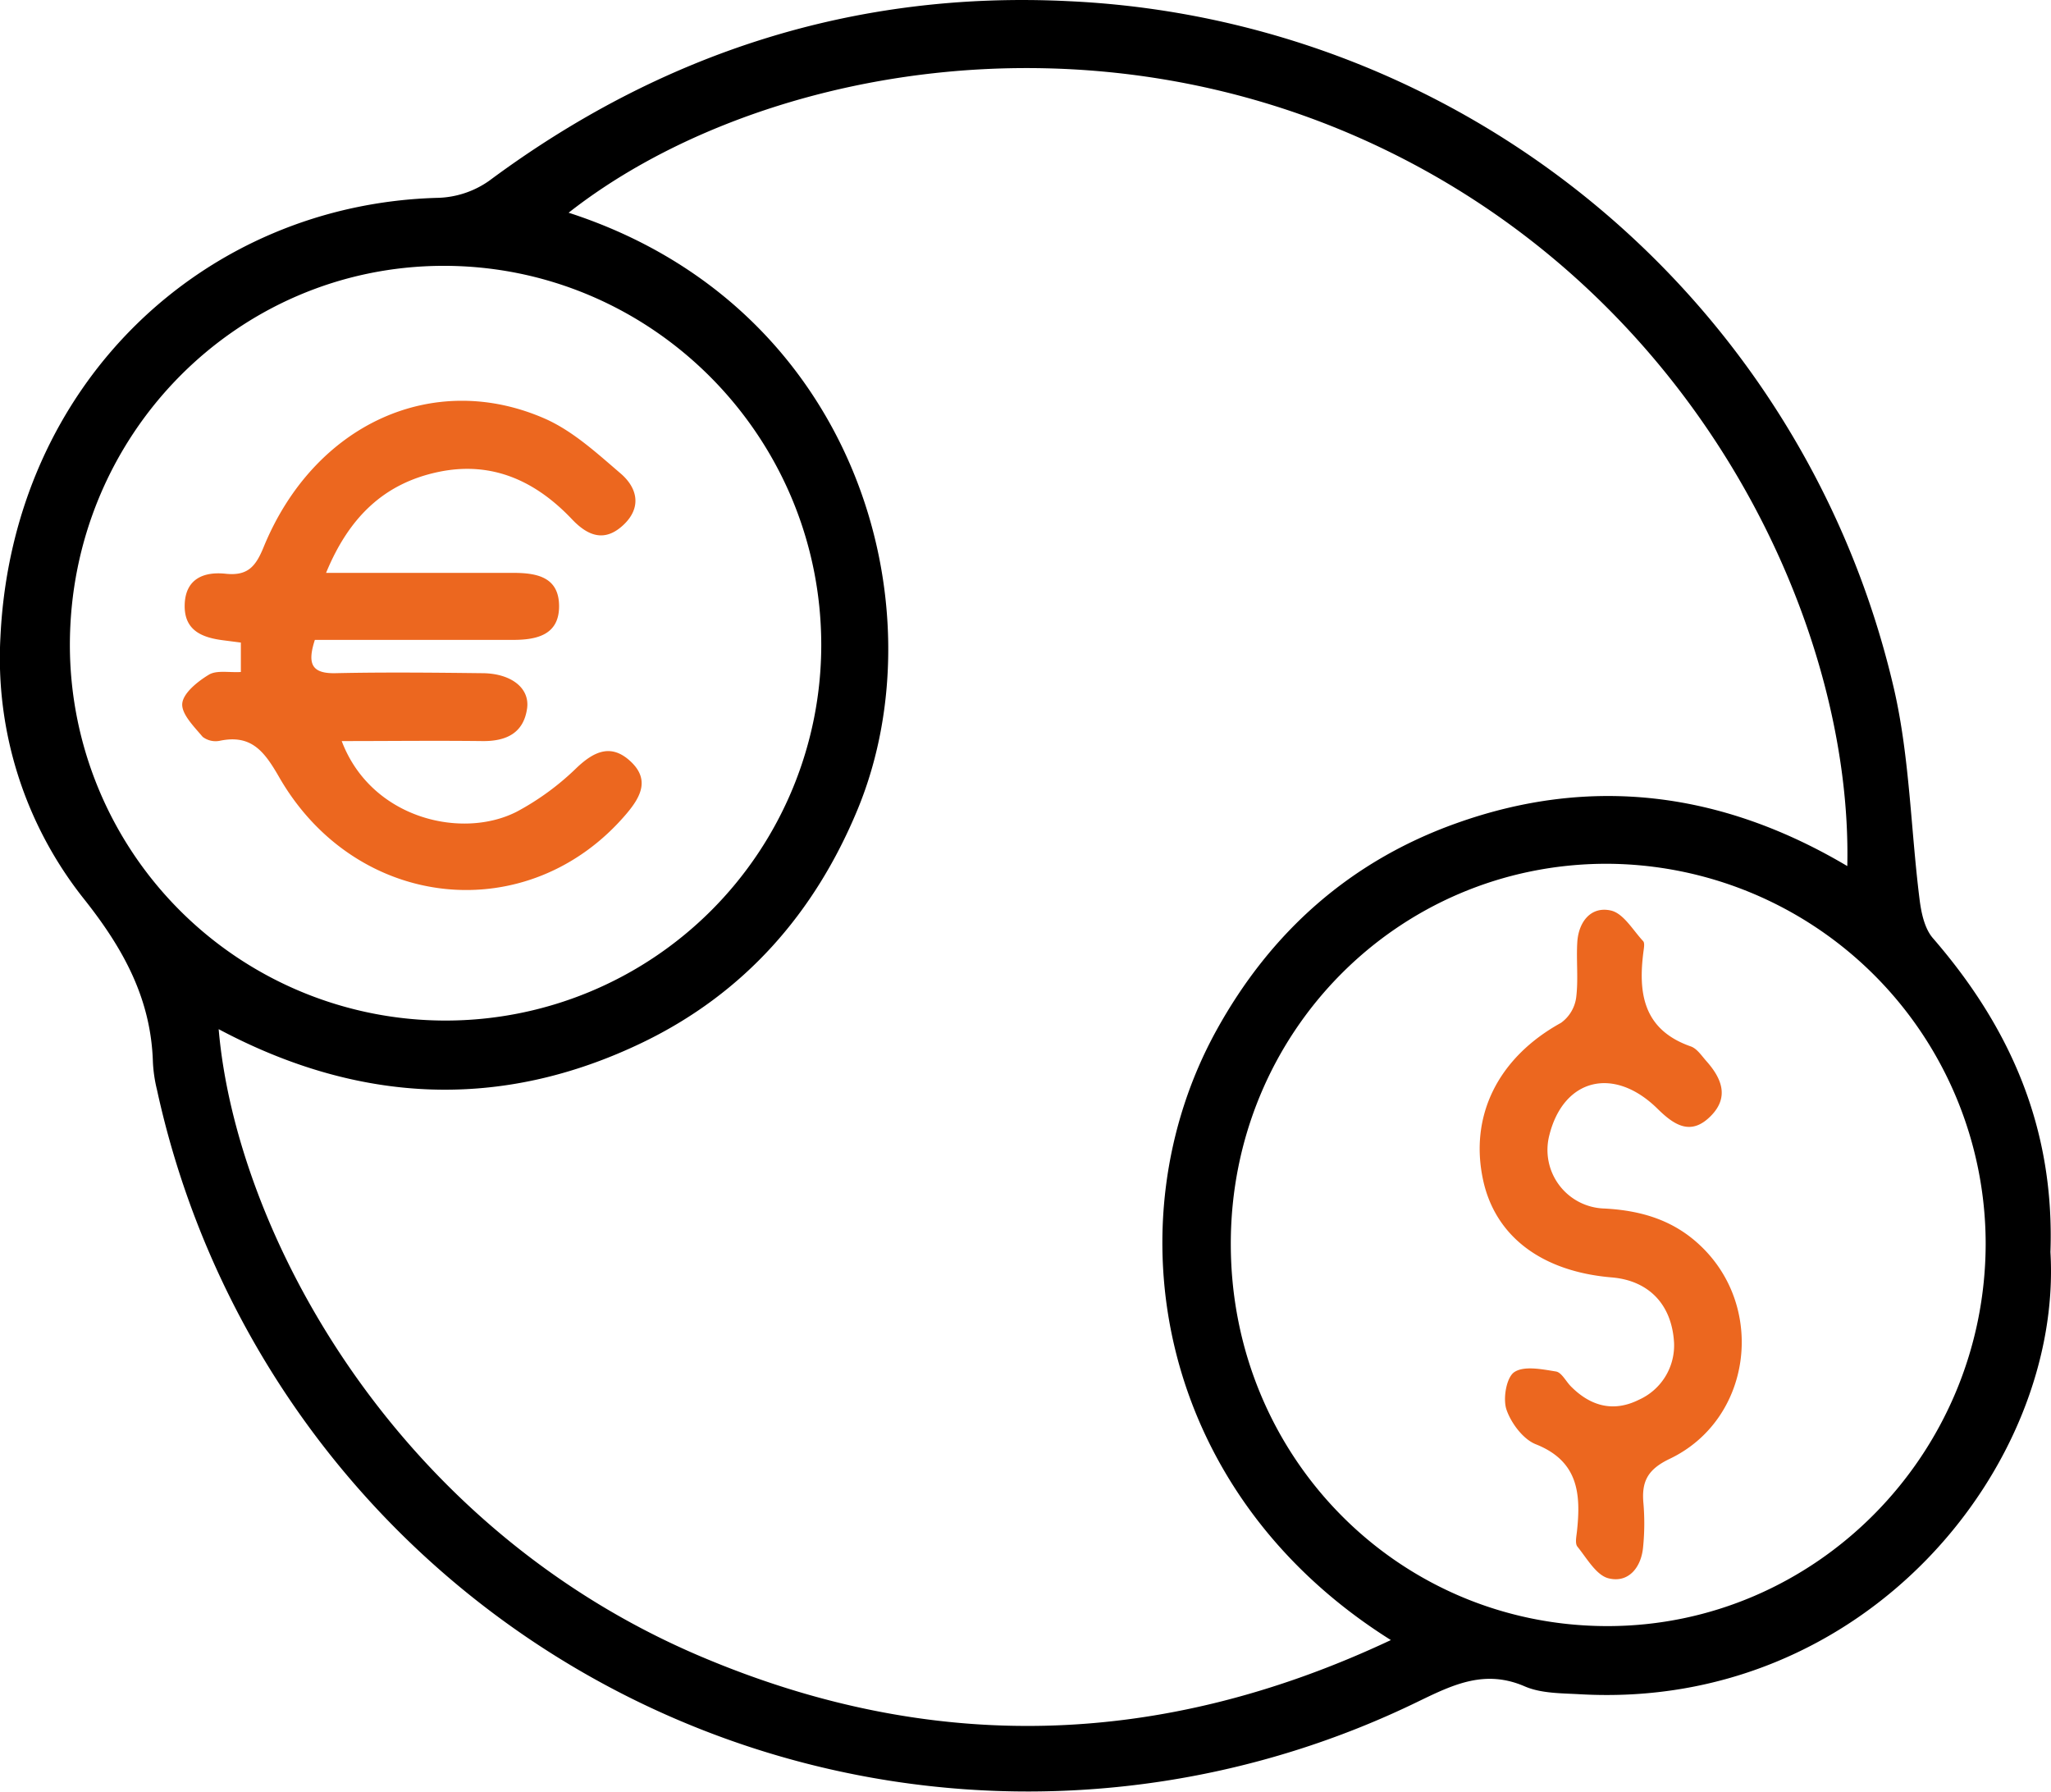
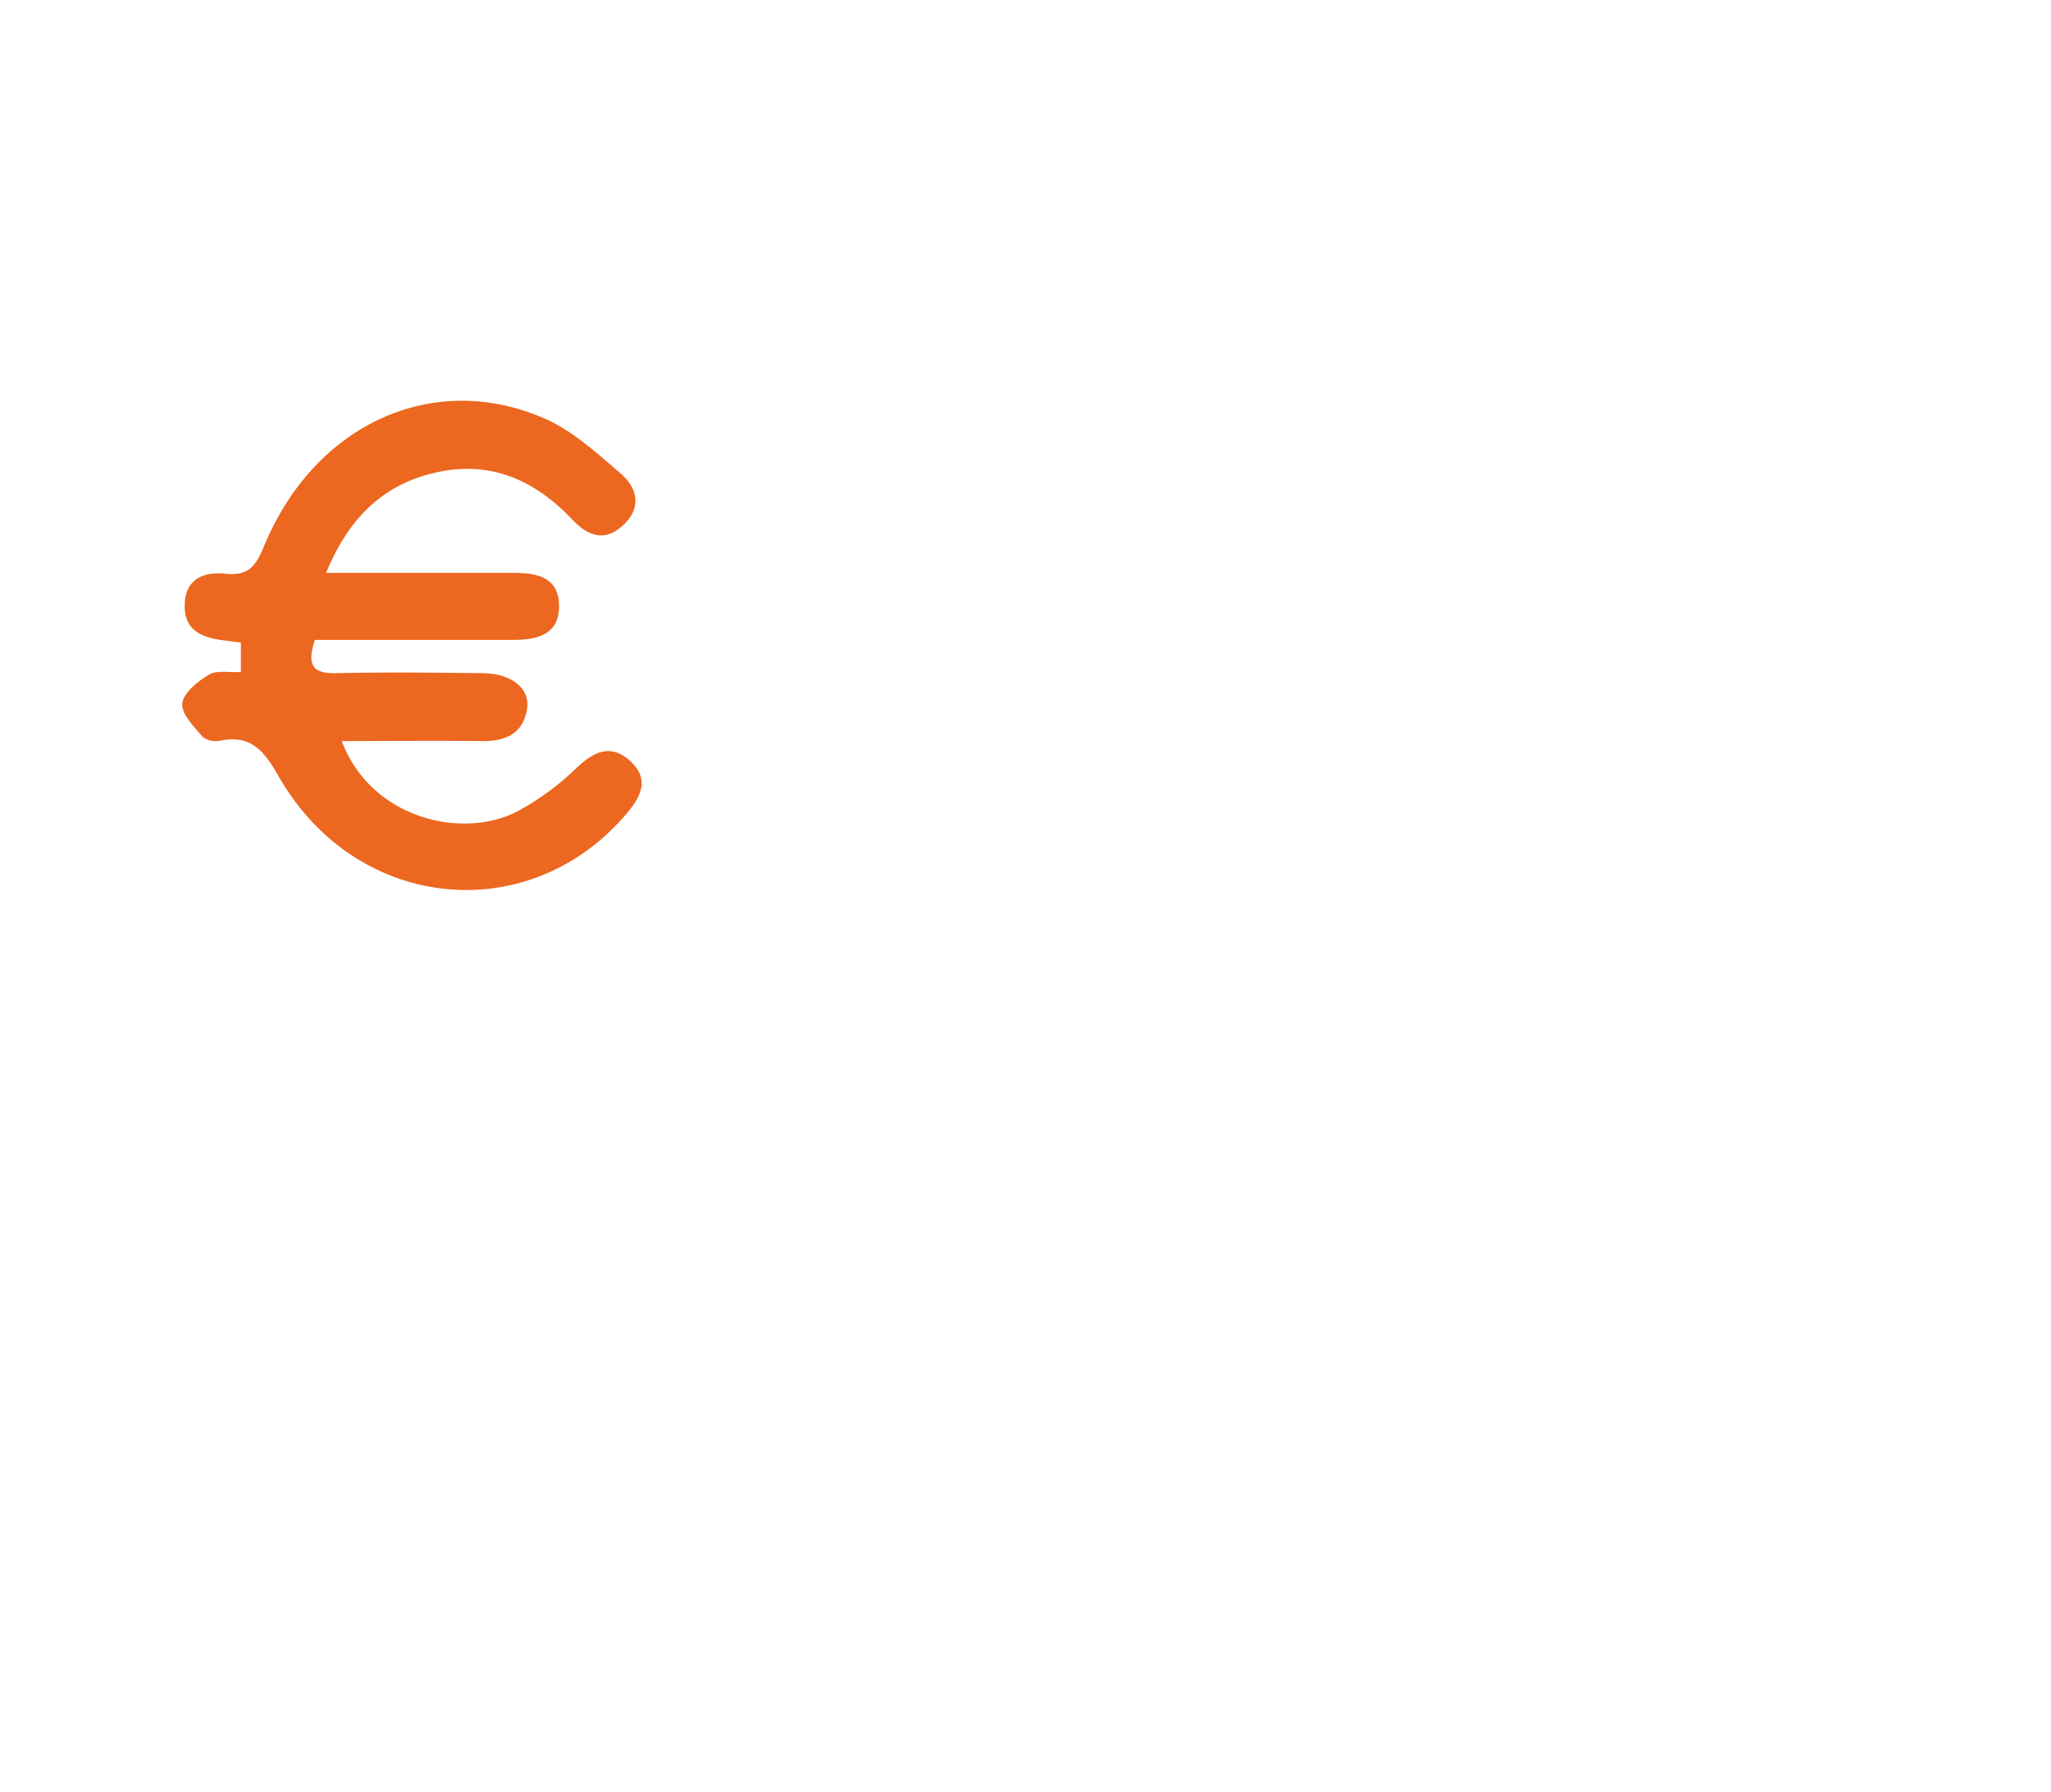
<svg xmlns="http://www.w3.org/2000/svg" viewBox="0 0 329.03 287.43">
  <defs>
    <style>.cls-1{fill:#ec671f;}</style>
  </defs>
  <title>Asset 3</title>
  <g id="Layer_2" data-name="Layer 2">
    <g id="Layer_1-2" data-name="Layer 1">
-       <path d="M328.94,200.83c2,34.11-29.57,73.54-75.48,70.93-3-.17-6.21-.12-8.85-1.26-6.3-2.73-11.33-.37-16.9,2.33a143,143,0,0,1-202.52-98,23.22,23.22,0,0,1-.66-4.45c-.3-10.19-4.74-18.23-11.08-26.21a62.06,62.06,0,0,1-13.38-42C2,61.46,32.88,32.66,70.39,31.73A15,15,0,0,0,78.47,29c27.65-20.53,58.69-30.52,93-28.81A142.65,142.65,0,0,1,303.89,110.71c2.48,10.94,2.65,22.39,4.06,33.59.27,2.14.8,4.65,2.14,6.19C322.45,164.75,329.63,180.89,328.94,200.83Zm-32.59-61.91c.84-37.8-22.74-89.53-73.26-114.47-48.77-24.08-103-13-131.87,9.67,46.35,15,59.74,63.41,46.35,95.74-6.91,16.68-18.21,29.48-34.41,37.32-22.78,11-45.6,9.88-68.08-2.1,2.71,31.91,27.64,79.51,77.29,100.6,37,15.71,73.66,14.84,110.76-2.61-37.9-23.79-44.86-67.17-28-97.77,8.72-15.82,21.47-27.14,38.4-33.21C255.34,124.26,276.35,127.06,296.35,138.92Zm-98.9,60.61c0,34.08,26.84,61.29,60.41,61.3,33.37,0,60.61-27.5,60.69-61.28a61,61,0,0,0-60.92-61C224.19,138.62,197.43,165.72,197.45,199.53ZM71.08,42.64c-33.15.07-59.87,27.22-59.87,60.83a60.27,60.27,0,1,0,120.54-.08C131.7,69.86,104.45,42.58,71.08,42.64Z" />
-       <path class="cls-1" d="M268.56,215.39c-.35-6.24-4.14-10-10-10.49-11.2-.94-18.64-6.55-20.62-15.55-2.28-10.42,2.44-19.75,12.49-25.29a6,6,0,0,0,2.42-4c.38-2.95,0-6,.19-9,.23-3.25,2.22-5.75,5.43-5,2,.49,3.49,3.14,5.13,4.9.26.27.14,1,.08,1.46-.93,6.84-.1,12.75,7.57,15.43,1,.35,1.74,1.51,2.51,2.37,2.45,2.76,3.69,5.79.67,8.81-3.18,3.2-5.85,1.45-8.52-1.18-7-6.9-15.09-4.87-17.36,4.25a9.4,9.4,0,0,0,8.85,11.75c5.85.31,11.08,1.84,15.43,6,10.52,10,8.13,27.88-4.95,34.14-3.59,1.71-4.56,3.67-4.23,7.19a37.85,37.85,0,0,1-.06,7c-.3,3.27-2.36,5.75-5.48,5-2-.45-3.52-3.2-5.05-5.09-.41-.5-.17-1.62-.08-2.44.65-6,.26-11.28-6.63-14-2-.8-3.94-3.38-4.68-5.56-.59-1.77,0-5.16,1.26-6,1.57-1.05,4.45-.46,6.68-.1.92.15,1.6,1.6,2.43,2.42,3.15,3.16,6.81,4.15,10.89,2.11A9.55,9.55,0,0,0,268.56,215.39Z" />
      <path class="cls-1" d="M52.31,91.89c10.74,0,20.39,0,30,0,3.87,0,7.36.69,7.38,5.32s-3.57,5.43-7.38,5.43H50.51c-1.21,3.75-.6,5.43,3.31,5.34,7.83-.17,15.66-.09,23.48,0,4.63,0,7.71,2.34,7.26,5.64-.56,4-3.38,5.3-7.2,5.25-7.46-.09-14.93,0-22.54,0,4.74,12.51,19.39,15.85,28.17,11.28a42.42,42.42,0,0,0,9.53-7c2.86-2.71,5.59-3.88,8.66-1s1.63,5.64-.63,8.32c-15.69,18.55-43.47,15.73-55.84-5.94-2.31-4-4.39-6.74-9.39-5.72a3.41,3.41,0,0,1-2.81-.62c-1.38-1.64-3.44-3.68-3.27-5.36s2.48-3.53,4.27-4.61c1.25-.75,3.21-.32,5.13-.43v-4.72l-2.86-.37c-3.43-.44-6.28-1.61-6.15-5.74s3.07-5.3,6.57-4.93,4.8-1.12,6.07-4.22C50.36,68,69.59,59.23,87.59,67.23c4.42,2,8.23,5.51,12,8.74,2.68,2.31,3.4,5.46.39,8.26s-5.7,1.72-8.22-.94c-5.87-6.19-12.91-9.41-21.52-7.57S56,82.93,52.31,91.89Z" />
    </g>
  </g>
</svg>